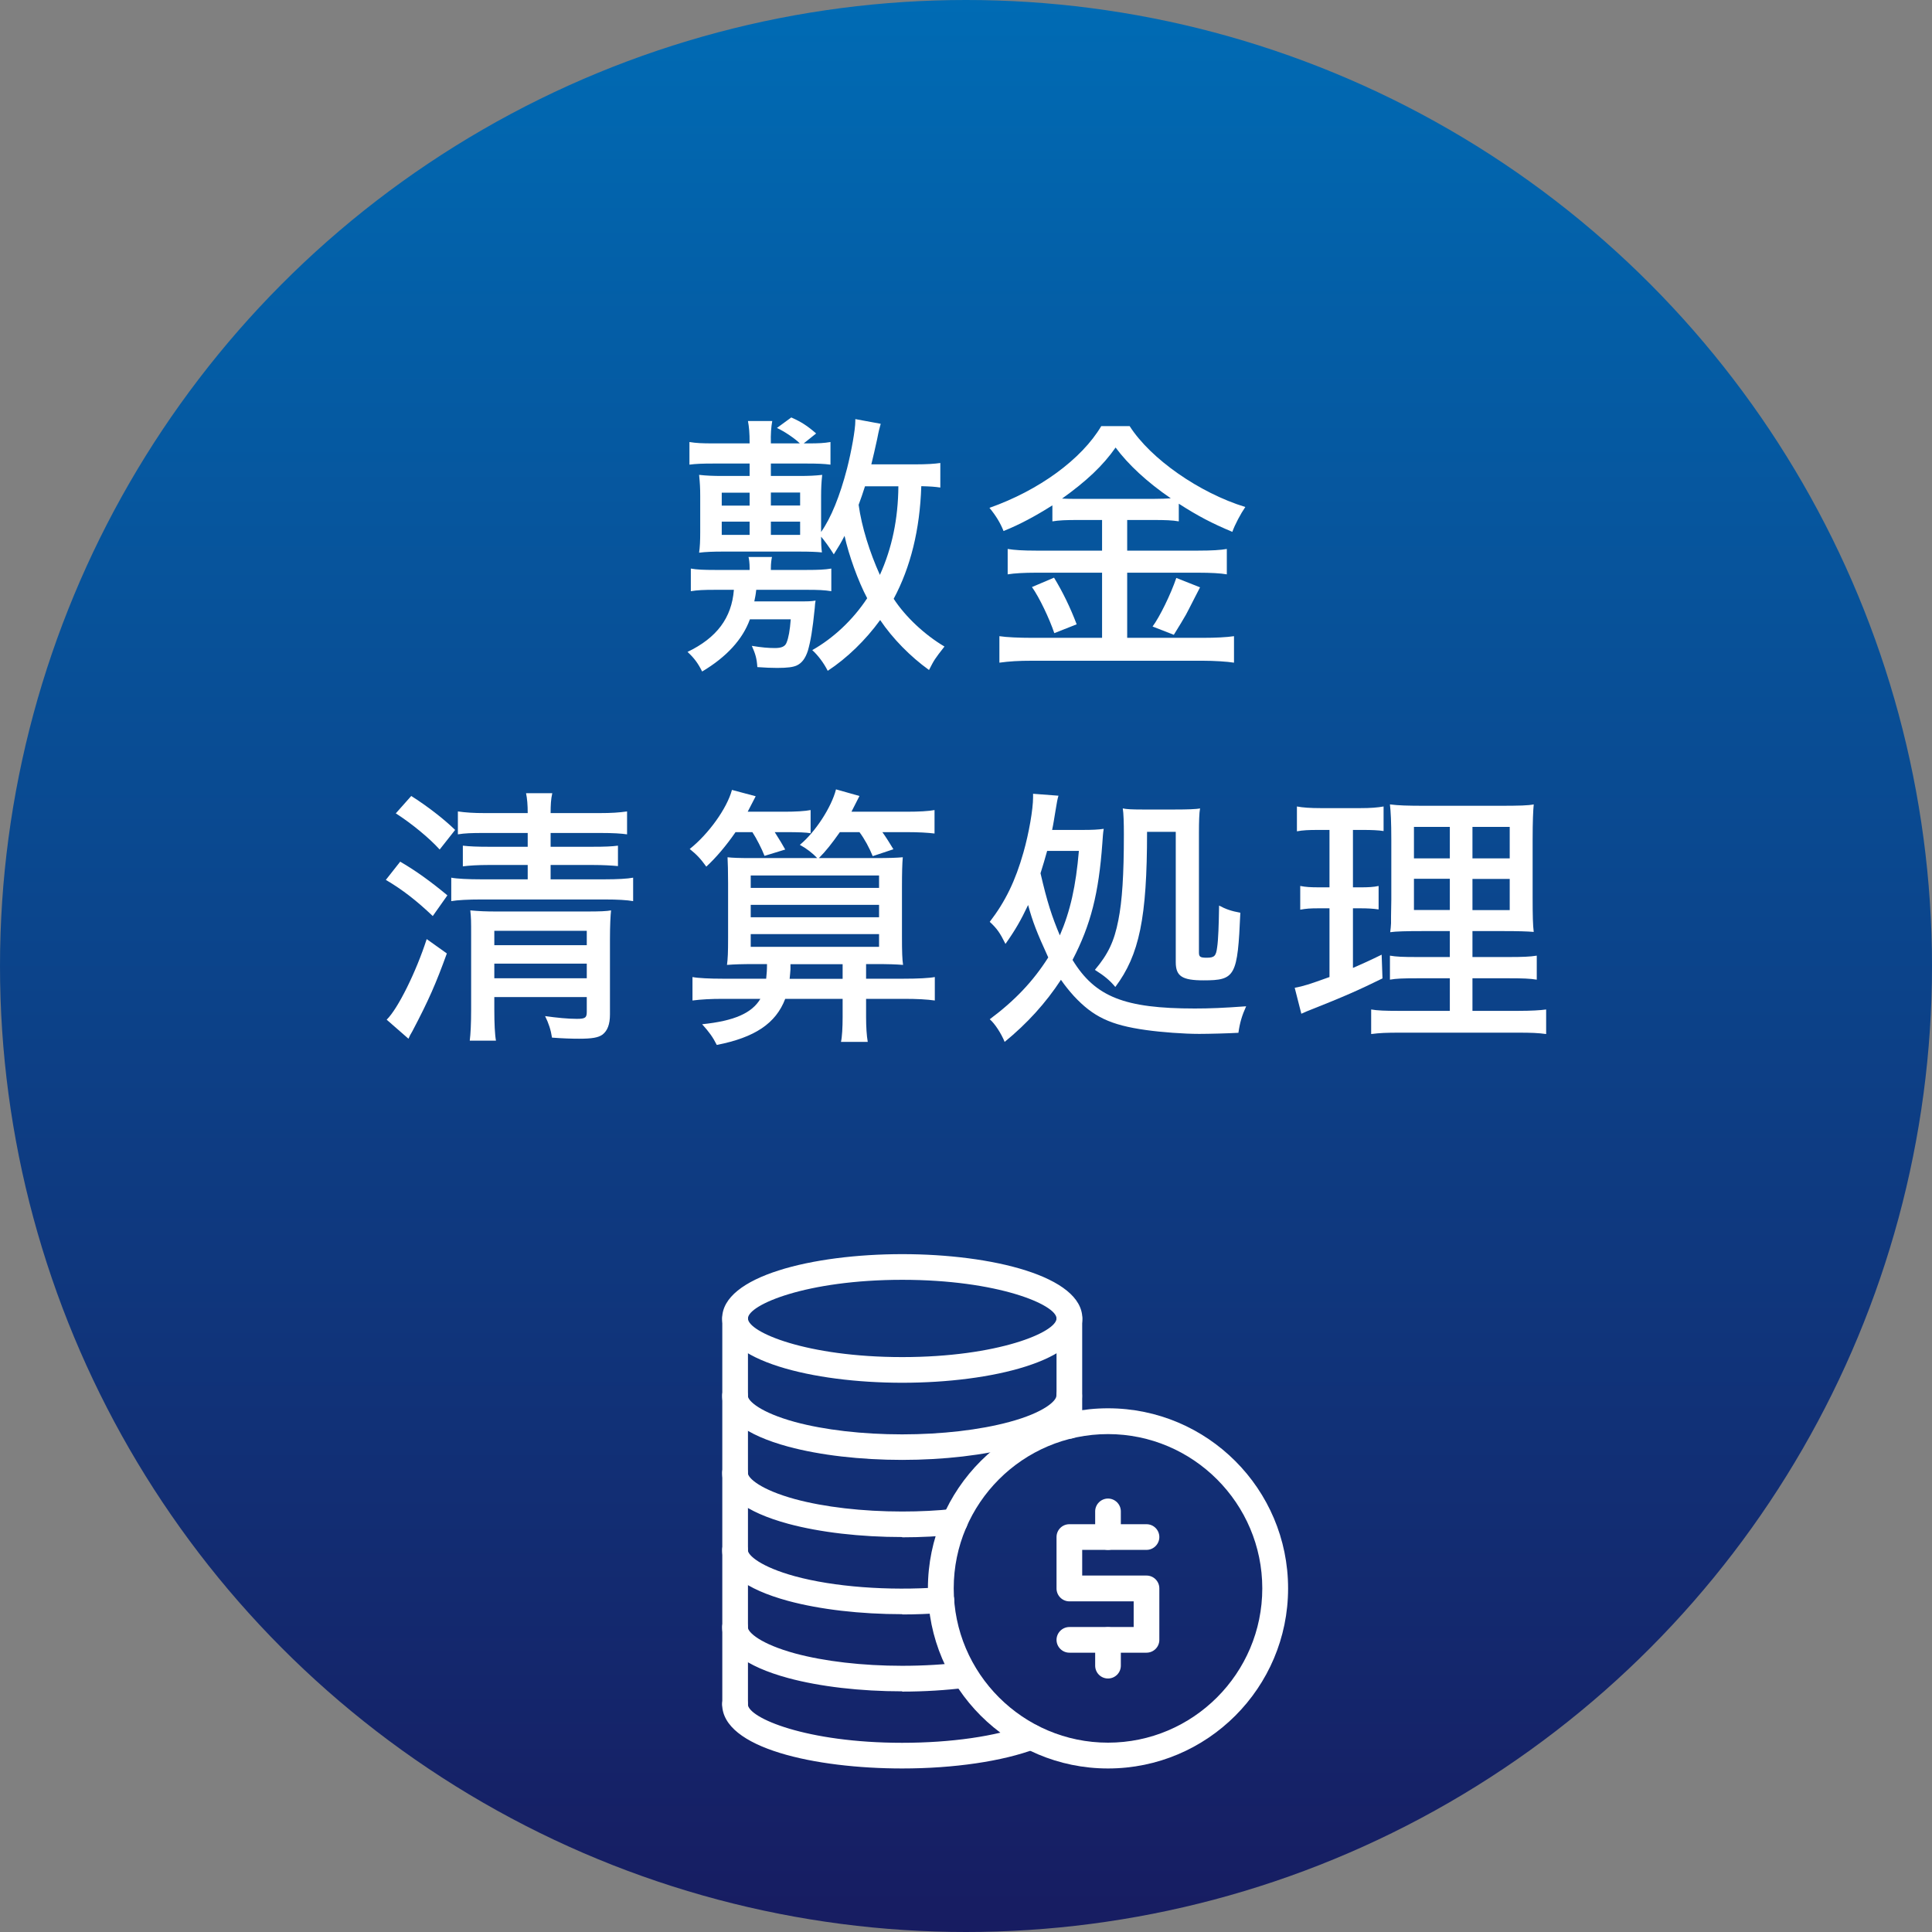
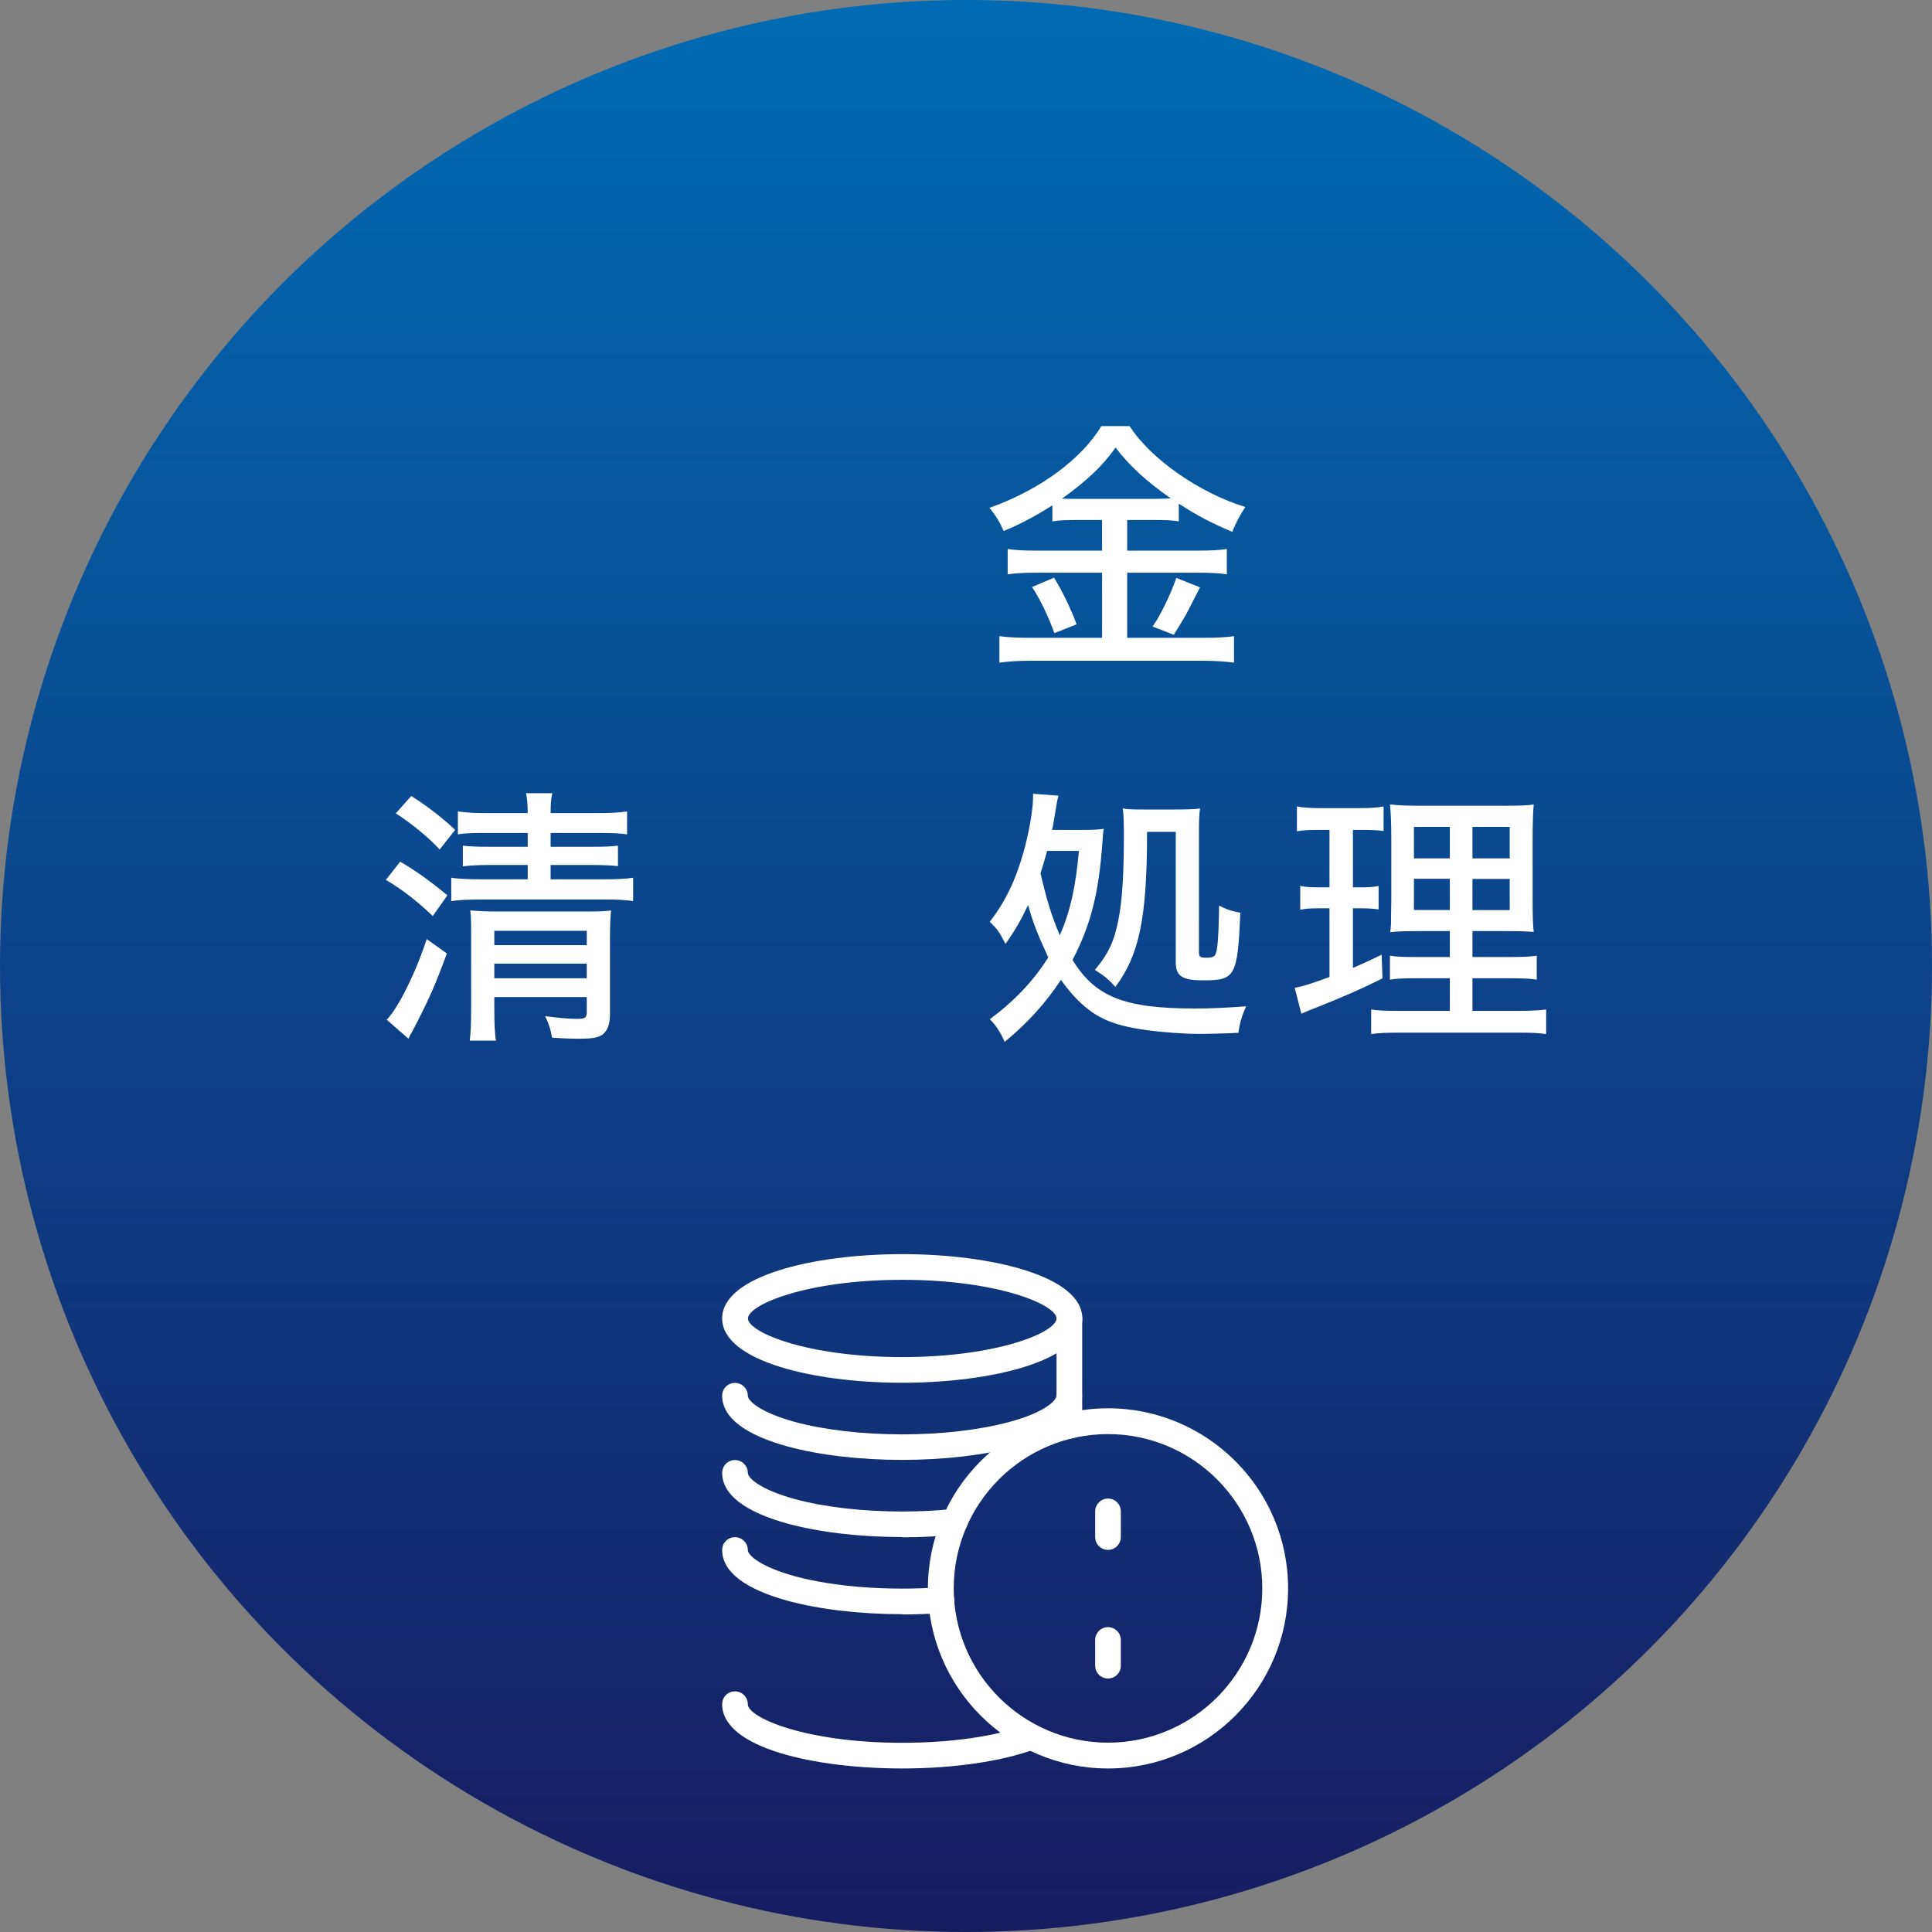
<svg xmlns="http://www.w3.org/2000/svg" width="140" height="140" viewBox="0 0 140 140">
  <rect x="0" y="0" width="140" height="140" fill="#808080" stroke="none" />
  <defs>
    <style>
 .cls-1 {
 fill: url(#linear-gradient);
 }

 .cls-1, .cls-2 {
 stroke-width: 0px;
 }

 .cls-2 {
 fill: #fff;
 }
 </style>
    <linearGradient id="linear-gradient" x1="70" y1="0" x2="70" y2="140" gradientUnits="userSpaceOnUse">
      <stop offset="0" stop-color="#006bb4" />
      <stop offset="1" stop-color="#171c61" />
    </linearGradient>
  </defs>
  <g>
    <circle class="cls-1" cx="70" cy="70" r="70" />
    <g>
-       <path class="cls-2" d="M58.48,41.3c.82,0,1.28-.02,1.76-.1v1.64c-.5-.08-.94-.1-1.76-.1h-3.68c-.04.38-.08.54-.14.84h3.06c.86,0,1.02,0,1.38-.06-.04.22-.04.26-.06.54-.16,1.6-.3,2.4-.5,3.1-.18.54-.42.88-.8,1.06-.26.12-.66.18-1.42.18-.44,0-.88-.02-1.44-.06-.04-.62-.14-.96-.4-1.54.72.12,1.2.16,1.68.16s.74-.12.84-.4c.14-.34.24-.88.3-1.68h-2.96c-.52,1.44-1.68,2.72-3.46,3.78-.3-.6-.58-.98-1.06-1.42,2.12-1.02,3.2-2.46,3.36-4.5h-1.36c-.82,0-1.28.02-1.76.1v-1.64c.44.08.94.1,1.76.1h2.5v-.14c0-.34-.04-.66-.08-.8h1.7c-.04.18-.08.48-.08.8v.14h2.62ZM68.14,35.33c-.4-.06-.66-.08-1.38-.1-.1,3.16-.78,5.88-2,8.16.86,1.32,2.26,2.62,3.68,3.46-.72.92-.74.96-1.12,1.7-1.34-.96-2.64-2.28-3.54-3.62-1.06,1.46-2.4,2.76-3.8,3.68-.28-.56-.7-1.12-1.12-1.5,1.52-.86,2.94-2.18,3.98-3.76-.66-1.24-1.34-3.14-1.64-4.52-.26.5-.4.74-.78,1.34-.3-.48-.72-1.06-.92-1.28,0,.48.02.84.06,1.14-.38-.04-.88-.06-1.64-.06h-5.56c-.66,0-1.24.02-1.7.08.06-.42.08-.88.08-1.48v-2.62c0-.6-.02-.92-.08-1.54.52.06,1.02.08,1.68.08h1.98v-.9h-2.6c-.86,0-1.3.02-1.76.08v-1.64c.5.08.88.1,1.76.1h2.6c0-.8-.04-1.18-.12-1.62h1.76c-.08.44-.12.94-.1,1.62h2.1c-.34-.34-1.1-.86-1.66-1.12l1.04-.76c.72.32,1.16.6,1.8,1.16l-.9.72h.34c.76,0,1.12-.02,1.6-.1v1.64c-.46-.06-.9-.08-1.74-.08h-2.58v.9h2.06c.66,0,1.16-.02,1.66-.08-.06.56-.08.96-.08,1.56v2.58c.72-1.02,1.36-2.6,1.88-4.6.32-1.26.6-2.82.6-3.44v-.14l1.84.34c-.1.38-.12.4-.26,1.12-.16.76-.26,1.14-.42,1.82h3.16c.88,0,1.44-.04,1.84-.1v1.78ZM52.3,35.7v.94h2.02v-.94h-2.02ZM52.3,37.8v.96h2.02v-.96h-2.02ZM57.98,36.63v-.94h-2.12v.94h2.12ZM57.98,38.76v-.96h-2.12v.96h2.12ZM62.68,35.24c-.14.46-.3.9-.46,1.34.22,1.6.8,3.44,1.54,5.08.88-1.94,1.32-4.06,1.34-6.42h-2.42Z" />
      <path class="cls-2" d="M78.14,37.68c-.88,0-1.4.02-1.88.1v-1.16c-1.2.76-2.38,1.4-3.54,1.86-.22-.56-.54-1.1-1.02-1.68,3.58-1.26,6.68-3.52,8.1-5.92h2.06c1.52,2.38,5.06,4.84,8.38,5.86-.32.46-.76,1.28-.94,1.8-1.48-.62-2.48-1.14-3.88-2.04v1.28c-.46-.08-.96-.1-1.88-.1h-1.86v2.22h5.16c.96,0,1.62-.04,2.06-.12v1.84c-.42-.08-1.2-.12-2.06-.12h-5.16v4.72h5.5c.88,0,1.72-.04,2.24-.12v1.92c-.48-.08-1.44-.14-2.28-.14h-12.36c-.98,0-1.62.04-2.36.14v-1.92c.5.08,1.44.12,2.36.12h5.08v-4.72h-4.8c-.8,0-1.58.04-2.04.12v-1.84c.48.08,1.12.12,2.04.12h4.8v-2.22h-1.72ZM76.38,41.86c.62,1.02,1.16,2.12,1.64,3.38l-1.62.64c-.36-1.06-1.08-2.58-1.62-3.34l1.6-.68ZM83.58,36.15c.52,0,1.02-.02,1.26-.04-1.7-1.16-3.08-2.44-4-3.68-.92,1.32-2.12,2.44-3.88,3.7.42.02.66.02,1.12.02h5.5ZM86.96,42.56c-.16.3-.28.56-.34.66-.38.74-.62,1.22-.68,1.32-.22.38-.42.72-.88,1.46l-1.54-.6c.52-.7,1.32-2.34,1.72-3.52l1.72.68Z" />
      <path class="cls-2" d="M29,62.44c1.14.66,2.24,1.46,3.42,2.44l-1.06,1.5c-1.18-1.12-2.18-1.9-3.4-2.62l1.04-1.32ZM32.38,69.09c-.78,2.16-1.32,3.4-2.5,5.64-.16.26-.18.32-.28.54l-1.58-1.38c.82-.8,2.14-3.48,2.9-5.84l1.46,1.04ZM29.8,57.68c1.14.72,2.36,1.66,3.18,2.46l-1.12,1.42c-.74-.82-2.02-1.88-3.18-2.62l1.12-1.26ZM35.12,60.36c-1,0-1.44.02-1.94.1v-1.66c.56.08,1.12.12,1.98.12h3.08c0-.6-.04-1.06-.12-1.44h1.9c-.1.44-.12.86-.12,1.44h3.52c.92,0,1.44-.04,2.02-.12v1.66c-.42-.06-.96-.1-1.98-.1h-3.56v1h3.04c.88,0,1.38-.02,1.84-.08v1.48c-.42-.04-1.06-.08-1.82-.08h-3.06v1.04h3.9c.92,0,1.68-.04,2.08-.12v1.7c-.44-.08-1.14-.12-2.04-.12h-9c-.86,0-1.7.04-2.14.12v-1.7c.4.08,1.26.12,2.16.12h3.38v-1.04h-2.84c-.74,0-1.42.04-1.86.1v-1.5c.5.06,1.1.08,1.86.08h2.84v-1h-3.12ZM35.82,73.15c0,1.02.04,1.84.12,2.26h-1.9c.06-.48.1-1.22.1-2.26v-5.34c0-1.12,0-1.24-.06-1.84.66.06,1.1.08,1.92.08h6.5c.98,0,1.46-.02,1.78-.08-.04.34-.08,1.12-.08,2.06v5.48c0,.72-.18,1.18-.54,1.46-.3.22-.76.3-1.7.3-.52,0-1.18-.02-1.96-.08-.08-.54-.24-1.04-.5-1.56.84.12,1.66.2,2.3.2.6,0,.72-.08.72-.5v-1.08h-6.7v.9ZM42.52,68.49v-1.04h-6.7v1.04h6.7ZM42.52,70.89v-1.06h-6.7v1.06h6.7Z" />
-       <path class="cls-2" d="M53.3,60.3c-.66.96-1.42,1.86-2.12,2.5-.4-.56-.68-.86-1.2-1.28,1.36-1.08,2.7-2.94,3.06-4.28l1.72.46-.58,1.12h2.68c.78,0,1.48-.04,1.88-.12v1.68c-.3-.06-.92-.08-1.74-.08h-.86c.36.56.58.94.76,1.26l-1.5.46c-.18-.48-.6-1.3-.88-1.72h-1.22ZM60.86,60.3c-.58.82-1,1.36-1.52,1.88h4.08c1.04,0,1.54-.02,2-.06-.04.42-.06,1.14-.06,2.14v3.62c0,1.1.02,1.64.08,2.04-.54-.04-.98-.06-2.12-.06h-.56v1.06h2.74c1,0,1.82-.04,2.24-.12v1.7c-.56-.08-1.28-.12-2.24-.12h-2.74v1.32c0,.7.04,1.34.12,1.8h-1.94c.08-.34.12-1.06.12-1.8v-1.32h-4.16c-.68,1.78-2.2,2.8-4.96,3.34-.28-.56-.54-.92-1.06-1.5,2.32-.24,3.6-.8,4.22-1.84h-2.74c-.84,0-1.58.04-2.18.12v-1.7c.4.08,1.26.12,2.18.12h3.16c.04-.38.06-.64.06-1.06h-.78c-1.14,0-1.56.02-2.12.06.06-.44.08-.9.08-1.96v-3.98c0-.96-.02-1.36-.04-1.86.34.04.86.06,1.68.06h4.82c-.34-.36-.78-.7-1.26-.96,1.12-.92,2.3-2.74,2.62-4.02l1.7.48-.58,1.14h4c.9,0,1.6-.04,2.02-.12v1.7c-.5-.06-1.12-.1-2.02-.1h-1.76c.26.36.56.84.8,1.24l-1.5.5c-.24-.6-.6-1.26-.96-1.74h-1.42ZM54.4,64.34h9.3v-.9h-9.3v.9ZM54.4,66.47h9.3v-.9h-9.3v.9ZM54.4,68.61h9.3v-.92h-9.3v.92ZM61.06,70.93v-1.06h-3.78v.38c-.02.2-.02.34-.06.68h3.84Z" />
      <path class="cls-2" d="M78.4,60.14c.78,0,1.16-.02,1.58-.08-.06.36-.06.52-.1,1.04-.26,3.64-.84,5.92-2.16,8.46,1.64,2.68,3.76,3.52,8.86,3.52,1.1,0,2.06-.04,3.72-.16-.3.66-.46,1.2-.56,1.92-.64.04-2.16.08-2.84.08-1.1,0-2.74-.12-3.86-.28-2.58-.36-3.82-.96-5.22-2.46-.34-.38-.62-.72-.94-1.18-1.1,1.68-2.44,3.16-4.08,4.5-.24-.6-.72-1.34-1.08-1.64,1.8-1.34,3.14-2.74,4.24-4.48-.84-1.84-1.12-2.56-1.46-3.8-.52,1.1-.92,1.8-1.64,2.82-.4-.8-.6-1.1-1.14-1.6,1.14-1.48,1.86-2.98,2.44-5.02.4-1.4.7-3.14.7-4v-.26l1.84.14c-.08.26-.12.52-.22,1.12-.1.58-.14.9-.24,1.36h2.16ZM75.88,61.66c-.12.44-.32,1.12-.48,1.62.48,2.08.82,3.12,1.4,4.5.76-1.76,1.16-3.56,1.38-6.12h-2.3ZM83.12,60.28c0,6.24-.56,8.92-2.3,11.24-.38-.46-.78-.8-1.48-1.24.96-1.14,1.4-2.06,1.7-3.6.28-1.4.4-3.3.4-6.2,0-.84-.02-1.56-.08-1.9.24.06.7.08,1.4.08h2.4c.84,0,1.54-.02,1.8-.08-.06.32-.08.96-.08,1.76v8.68c0,.32.1.38.56.38.56,0,.68-.12.76-.76.08-.52.12-1.62.14-3.02.48.26.88.4,1.54.52-.2,4.6-.36,4.9-2.66,4.9-1.56,0-2.02-.3-2.02-1.32v-9.44h-2.08Z" />
      <path class="cls-2" d="M95.5,60.14c-.66,0-1.1.02-1.52.1v-1.8c.4.08.98.12,1.74.12h2.84c.76,0,1.26-.04,1.7-.12v1.78c-.38-.06-.88-.08-1.48-.08h-.74v4.16h.58c.52,0,.92-.02,1.28-.1v1.7c-.42-.06-.82-.08-1.28-.08h-.58v4.32c.68-.3,1.1-.48,2.08-.96l.06,1.72c-1.72.84-2.64,1.26-5.52,2.4-.08.04-.18.08-.36.16l-.48-1.88c.64-.12,1.02-.24,2.52-.78v-4.98h-.8c-.58,0-.88.02-1.32.1v-1.72c.4.08.76.1,1.36.1h.76v-4.16h-.84ZM105.06,70.89h-2.36c-1.02,0-1.54.02-1.98.1v-1.74c.46.08.94.1,1.98.1h2.36v-1.88h-1.94c-1.22,0-1.98.02-2.38.08.04-.28.04-.38.06-.64v-.5l.02-1.22v-4.32c0-1.32-.04-2.06-.1-2.58.64.08,1.24.1,2.6.1h5.3c1.52,0,2.12-.02,2.52-.1-.04.42-.08,1.18-.08,2.6v4.08c0,1.44.02,2.08.08,2.56-.48-.04-1.14-.06-2.22-.06h-2.22v1.88h2.64c.96,0,1.54-.02,2.02-.1v1.74c-.48-.08-1.02-.1-2-.1h-2.66v2.36h3.34c.9,0,1.58-.04,2-.1v1.78c-.58-.08-1.06-.1-2.1-.1h-8.46c-1.04,0-1.48.02-2.12.1v-1.78c.44.08,1.04.1,1.94.1h3.76v-2.36ZM102.46,59.92v2.28h2.6v-2.28h-2.6ZM102.46,63.68v2.26h2.6v-2.26h-2.6ZM106.7,62.2h2.7v-2.28h-2.7v2.28ZM106.7,65.95h2.7v-2.26h-2.7v2.26Z" />
    </g>
  </g>
  <g>
    <path class="cls-2" d="M77.49,104.25c-.51,0-.93-.42-.93-.93v-7.78c0-.52.42-.93.93-.93s.93.42.93.93v7.78c0,.51-.42.93-.93.93Z" />
-     <path class="cls-2" d="M53.27,124.42c-.52,0-.93-.42-.93-.93v-27.95c0-.52.42-.93.93-.93s.93.42.93.93v27.95c0,.52-.42.93-.93.93Z" />
    <path class="cls-2" d="M65.38,100.2c-6.48,0-13.05-1.6-13.05-4.66s6.56-4.66,13.05-4.66,13.05,1.6,13.05,4.66-6.56,4.66-13.05,4.66ZM65.38,92.74c-6.94,0-11.18,1.81-11.18,2.8s4.24,2.8,11.18,2.8,11.18-1.81,11.18-2.8-4.24-2.8-11.18-2.8Z" />
    <path class="cls-2" d="M65.38,105.79c-3.03,0-5.96-.34-8.26-.96-3.13-.85-4.79-2.12-4.79-3.69,0-.52.42-.93.93-.93s.93.42.93.93c0,.38.93,1.22,3.41,1.9,2.14.58,4.9.9,7.77.9s5.63-.32,7.77-.9c2.49-.67,3.41-1.52,3.41-1.9,0-.52.42-.93.93-.93s.93.42.93.93c0,1.57-1.66,2.85-4.79,3.69-2.3.62-5.23.96-8.26.96Z" />
    <path class="cls-2" d="M65.38,111.38c-3.03,0-5.96-.34-8.26-.96-3.13-.85-4.79-2.12-4.79-3.69,0-.52.42-.93.93-.93s.93.42.93.93c0,.38.93,1.22,3.41,1.9,2.14.58,4.9.9,7.77.9,1.31,0,2.55-.06,3.71-.19.51-.05.97.31,1.03.83.06.51-.31.97-.83,1.03-1.22.13-2.54.2-3.91.2Z" />
    <path class="cls-2" d="M65.38,116.97c-3.03,0-5.96-.34-8.26-.96-3.13-.85-4.79-2.12-4.79-3.69,0-.52.42-.93.93-.93s.93.42.93.93c0,.38.93,1.22,3.41,1.9,2.83.77,6.74,1.07,10.54.8.52-.03.96.35,1,.86.04.51-.35.96-.86,1-.96.07-1.94.11-2.9.11Z" />
-     <path class="cls-2" d="M65.38,122.56c-3.03,0-5.96-.34-8.26-.96-3.13-.85-4.79-2.12-4.79-3.69,0-.52.42-.93.93-.93s.93.42.93.93c0,.38.93,1.22,3.41,1.9,2.14.58,4.9.9,7.77.9,1.55,0,3.04-.09,4.42-.26.51-.06.98.3,1.04.81.06.51-.3.98-.81,1.04-1.46.18-3.02.28-4.65.28Z" />
    <path class="cls-2" d="M65.38,128.15c-6.28,0-13.05-1.46-13.05-4.66,0-.52.42-.93.93-.93s.93.42.93.93c0,.99,4.24,2.8,11.18,2.8,3.54,0,6.82-.47,9.01-1.3.48-.18,1.02.06,1.2.54.18.48-.06,1.02-.54,1.2-2.39.9-5.91,1.42-9.67,1.42Z" />
    <path class="cls-2" d="M80.29,128.15c-7.19,0-13.05-5.85-13.05-13.05s5.85-13.05,13.05-13.05,13.05,5.85,13.05,13.05-5.85,13.05-13.05,13.05ZM80.29,103.92c-6.17,0-11.18,5.02-11.18,11.18s5.02,11.18,11.18,11.18,11.18-5.02,11.18-11.18-5.02-11.18-11.18-11.18Z" />
    <g>
-       <path class="cls-2" d="M83.08,119.76h-5.59c-.51,0-.93-.42-.93-.93s.42-.93.93-.93h4.66v-1.86h-4.66c-.51,0-.93-.42-.93-.93v-3.73c0-.52.42-.93.93-.93h5.59c.52,0,.93.42.93.93s-.42.93-.93.93h-4.66v1.86h4.66c.52,0,.93.42.93.93v3.73c0,.52-.42.93-.93.93Z" />
      <path class="cls-2" d="M80.29,112.31c-.52,0-.93-.42-.93-.93v-1.86c0-.51.42-.93.93-.93s.93.42.93.93v1.86c0,.51-.42.93-.93.93Z" />
      <path class="cls-2" d="M80.29,121.63c-.52,0-.93-.42-.93-.93v-1.86c0-.52.42-.93.93-.93s.93.42.93.93v1.86c0,.52-.42.93-.93.93Z" />
    </g>
  </g>
</svg>